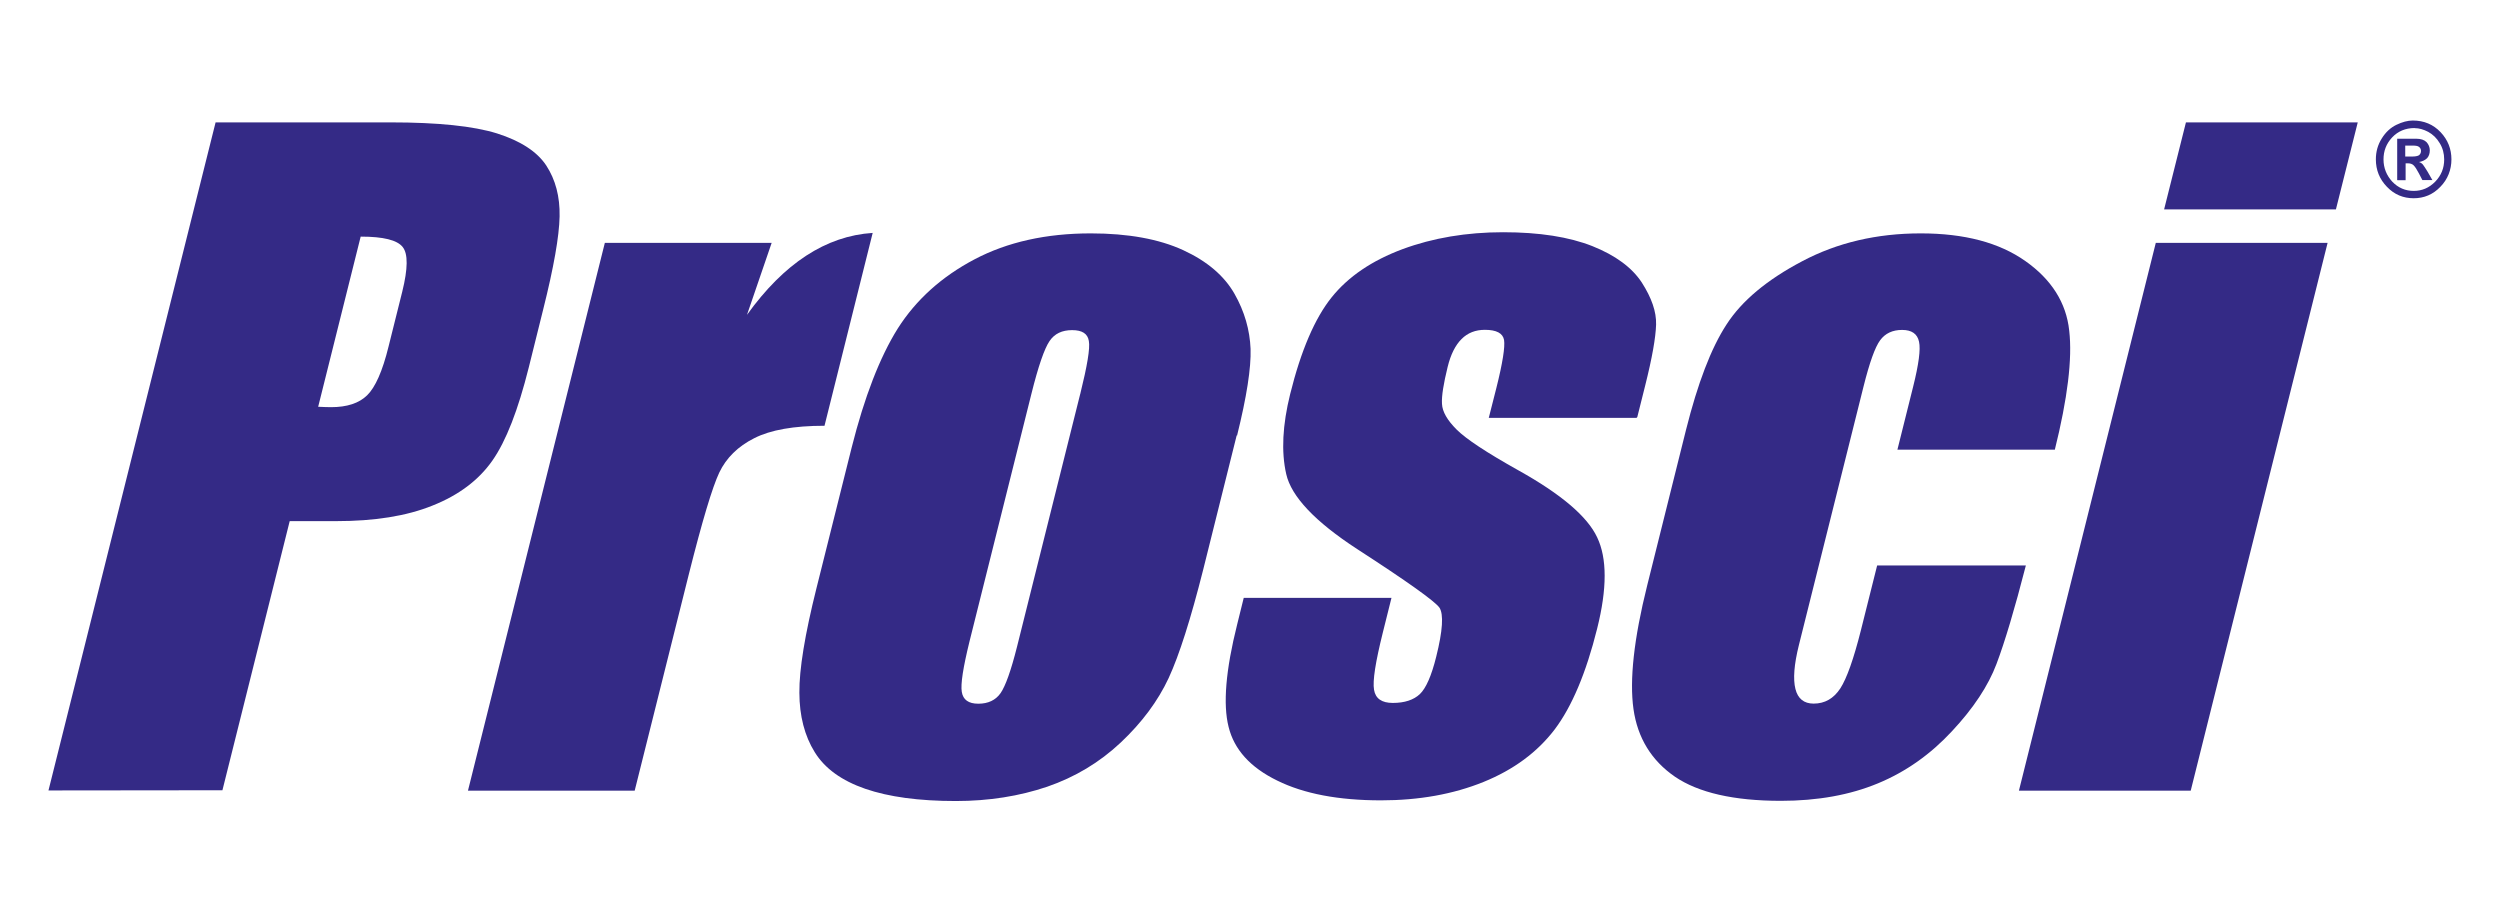
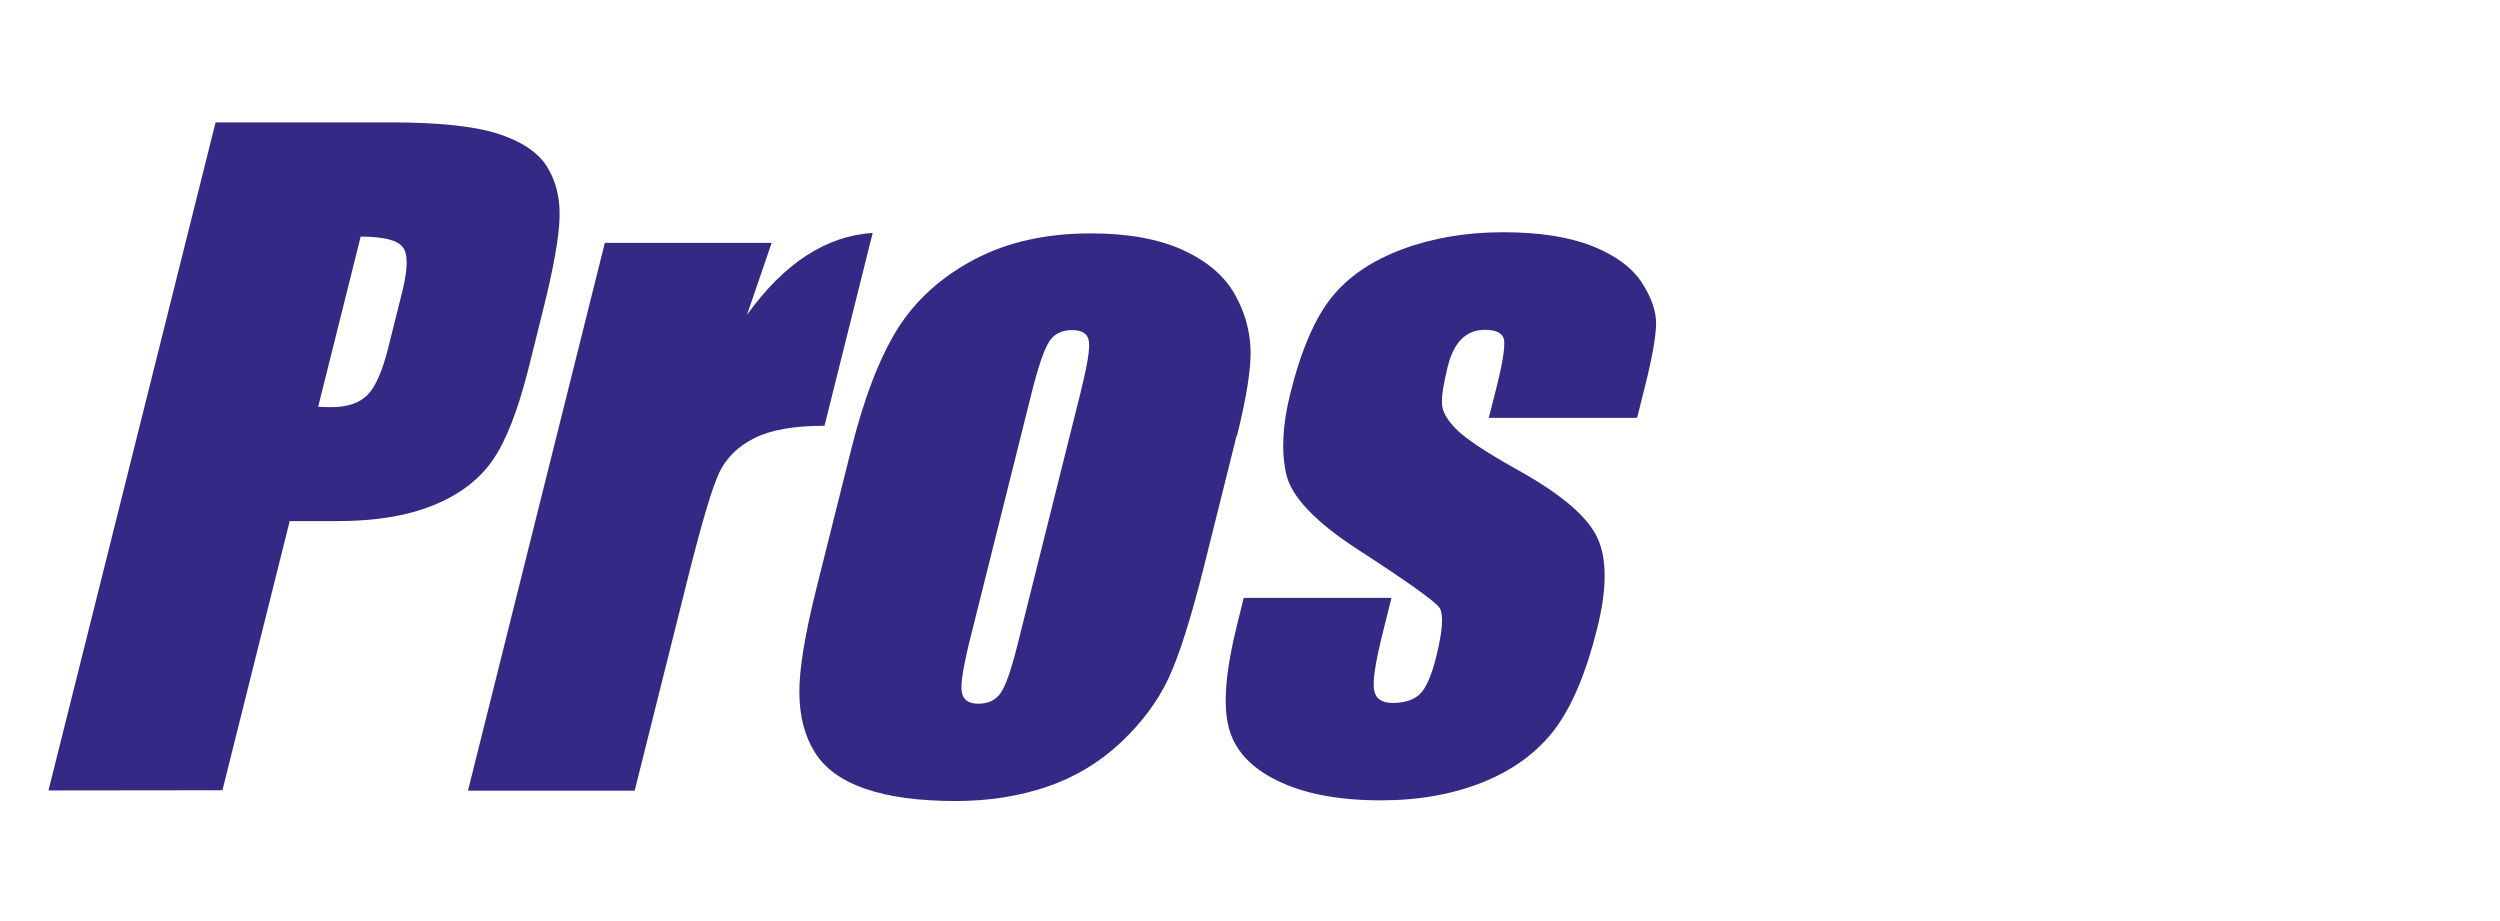
<svg xmlns="http://www.w3.org/2000/svg" width="99.75pt" height="36.75pt" viewBox="0 0 99.75 36.75" version="1.1">
  <g id="surface2">
    <path style="stroke:none;fill-rule:nonzero;fill:rgb(20.392%,16.471%,52.549%);fill-opacity:1;" d="M 8.602 4.883 L 15.586 4.883 C 17.477 4.883 18.895 5.031 19.832 5.324 C 20.777 5.625 21.43 6.051 21.797 6.605 C 22.164 7.168 22.344 7.844 22.328 8.637 C 22.312 9.434 22.094 10.668 21.676 12.336 L 21.098 14.66 C 20.672 16.363 20.191 17.602 19.645 18.379 C 19.098 19.16 18.301 19.758 17.258 20.172 C 16.215 20.594 14.934 20.793 13.418 20.793 L 11.559 20.793 L 8.875 31.531 L 1.934 31.539 Z M 14.391 9.441 L 12.695 16.23 C 12.891 16.238 13.055 16.246 13.207 16.246 C 13.844 16.246 14.324 16.09 14.648 15.773 C 14.973 15.457 15.262 14.812 15.504 13.824 L 16.051 11.633 C 16.277 10.719 16.285 10.125 16.066 9.855 C 15.848 9.578 15.293 9.441 14.395 9.441 Z M 14.391 9.441" />
    <path style="stroke:none;fill-rule:nonzero;fill:rgb(20.392%,16.471%,52.549%);fill-opacity:1;" d="M 30.789 9.691 L 29.805 12.562 C 31.281 10.508 32.953 9.414 34.82 9.293 L 32.898 16.988 C 31.676 16.988 30.746 17.152 30.094 17.484 C 29.441 17.812 28.977 18.273 28.699 18.855 C 28.422 19.441 28.016 20.797 27.484 22.914 L 25.324 31.547 L 18.672 31.547 L 24.133 9.691 Z M 30.789 9.691" />
    <path style="stroke:none;fill-rule:nonzero;fill:rgb(20.392%,16.471%,52.549%);fill-opacity:1;" d="M 49.344 17.371 L 48.008 22.727 C 47.512 24.691 47.055 26.133 46.629 27.055 C 46.203 27.969 45.562 28.832 44.715 29.629 C 43.867 30.426 42.891 31.008 41.781 31.391 C 40.672 31.766 39.457 31.961 38.137 31.961 C 36.668 31.961 35.461 31.797 34.523 31.473 C 33.586 31.148 32.91 30.664 32.508 30.012 C 32.102 29.359 31.898 28.562 31.895 27.641 C 31.887 26.711 32.113 25.324 32.578 23.465 L 33.98 17.863 C 34.492 15.832 35.105 14.25 35.824 13.102 C 36.551 11.961 37.57 11.039 38.883 10.348 C 40.195 9.656 41.746 9.312 43.523 9.312 C 45.016 9.312 46.246 9.539 47.207 9.98 C 48.168 10.422 48.848 11.008 49.254 11.719 C 49.66 12.43 49.867 13.168 49.898 13.922 C 49.922 14.68 49.742 15.836 49.359 17.379 Z M 43.102 15.719 C 43.379 14.602 43.5 13.895 43.445 13.605 C 43.398 13.312 43.176 13.172 42.777 13.172 C 42.379 13.172 42.078 13.312 41.879 13.605 C 41.676 13.898 41.43 14.602 41.152 15.719 L 38.684 25.59 C 38.43 26.625 38.324 27.293 38.375 27.605 C 38.426 27.922 38.645 28.078 39.035 28.078 C 39.426 28.078 39.727 27.938 39.926 27.652 C 40.121 27.367 40.34 26.754 40.578 25.809 L 43.098 15.73 Z M 43.102 15.719" />
    <path style="stroke:none;fill-rule:nonzero;fill:rgb(20.392%,16.471%,52.549%);fill-opacity:1;" d="M 65.297 16.672 L 59.402 16.672 L 59.703 15.488 C 59.957 14.477 60.055 13.84 60.012 13.566 C 59.965 13.297 59.711 13.16 59.246 13.16 C 58.871 13.16 58.562 13.281 58.316 13.527 C 58.07 13.773 57.883 14.141 57.762 14.637 C 57.598 15.305 57.516 15.801 57.535 16.113 C 57.551 16.43 57.746 16.766 58.121 17.141 C 58.496 17.516 59.312 18.055 60.59 18.77 C 62.285 19.715 63.336 20.605 63.727 21.441 C 64.125 22.273 64.125 23.488 63.727 25.078 C 63.285 26.855 62.715 28.199 62.031 29.105 C 61.34 30.012 60.395 30.711 59.195 31.199 C 57.988 31.688 56.621 31.934 55.102 31.934 C 53.406 31.934 52.027 31.672 50.961 31.145 C 49.887 30.621 49.242 29.906 49.02 29 C 48.793 28.102 48.906 26.734 49.363 24.914 L 49.625 23.855 L 55.52 23.855 L 55.176 25.234 C 54.883 26.41 54.762 27.168 54.824 27.523 C 54.883 27.875 55.133 28.047 55.574 28.047 C 56.047 28.047 56.406 27.926 56.652 27.695 C 56.898 27.461 57.117 26.961 57.305 26.203 C 57.566 25.16 57.605 24.508 57.434 24.246 C 57.246 23.984 56.152 23.203 54.148 21.906 C 52.469 20.812 51.523 19.812 51.32 18.914 C 51.117 18.023 51.172 16.957 51.477 15.727 C 51.91 13.98 52.465 12.695 53.133 11.863 C 53.801 11.031 54.746 10.395 55.961 9.941 C 57.176 9.492 58.52 9.266 59.973 9.266 C 61.426 9.266 62.605 9.453 63.535 9.82 C 64.457 10.188 65.117 10.676 65.508 11.273 C 65.898 11.883 66.094 12.438 66.078 12.953 C 66.062 13.469 65.922 14.273 65.645 15.375 L 65.328 16.641 Z M 65.297 16.672" />
-     <path style="stroke:none;fill-rule:nonzero;fill:rgb(20.392%,16.471%,52.549%);fill-opacity:1;" d="M 81.984 17.941 L 75.707 17.941 L 76.336 15.422 C 76.555 14.543 76.637 13.945 76.57 13.637 C 76.504 13.32 76.277 13.164 75.895 13.164 C 75.512 13.164 75.219 13.301 75.016 13.578 C 74.812 13.855 74.594 14.469 74.355 15.422 L 71.777 25.734 C 71.582 26.516 71.539 27.098 71.637 27.488 C 71.734 27.879 71.98 28.074 72.363 28.074 C 72.812 28.074 73.164 27.871 73.43 27.465 C 73.691 27.059 73.961 26.289 74.246 25.164 L 74.898 22.562 L 80.832 22.562 C 80.383 24.309 79.992 25.613 79.66 26.492 C 79.332 27.363 78.738 28.262 77.883 29.176 C 77.035 30.09 76.055 30.789 74.934 31.254 C 73.816 31.719 72.527 31.953 71.055 31.953 C 69.18 31.953 67.77 31.629 66.832 30.992 C 65.895 30.348 65.34 29.445 65.176 28.293 C 65.012 27.137 65.191 25.488 65.723 23.359 L 67.273 17.148 C 67.738 15.297 68.27 13.895 68.887 12.949 C 69.496 12.004 70.5 11.164 71.91 10.422 C 73.312 9.68 74.887 9.312 76.637 9.312 C 78.383 9.312 79.766 9.68 80.809 10.414 C 81.852 11.148 82.445 12.078 82.562 13.195 C 82.691 14.312 82.496 15.902 81.984 17.957 Z M 81.984 17.941" />
-     <path style="stroke:none;fill-rule:nonzero;fill:rgb(20.392%,16.471%,52.549%);fill-opacity:1;" d="M 92.871 9.691 L 87.41 31.547 L 80.555 31.547 L 86.016 9.691 Z M 94.074 4.883 L 93.203 8.355 L 86.348 8.355 L 87.219 4.883 Z M 94.074 4.883" />
-     <path style="stroke:none;fill-rule:nonzero;fill:rgb(20.392%,16.471%,52.549%);fill-opacity:1;" d="M 96.27 4.809 C 96.719 4.809 97.086 4.965 97.379 5.273 C 97.672 5.582 97.812 5.949 97.812 6.359 C 97.812 6.773 97.664 7.156 97.371 7.453 C 97.078 7.762 96.719 7.91 96.305 7.91 C 95.891 7.91 95.531 7.762 95.238 7.453 C 94.945 7.152 94.797 6.785 94.797 6.359 C 94.797 6.059 94.871 5.781 95.031 5.527 C 95.188 5.273 95.383 5.094 95.617 4.98 C 95.852 4.867 96.066 4.809 96.27 4.809 Z M 96.344 5.109 C 95.977 5.109 95.676 5.238 95.445 5.484 C 95.211 5.738 95.102 6.023 95.102 6.363 C 95.102 6.699 95.223 7 95.453 7.25 C 95.688 7.496 95.977 7.617 96.309 7.617 C 96.637 7.617 96.922 7.496 97.164 7.25 C 97.402 7.004 97.523 6.711 97.523 6.363 C 97.523 6.125 97.465 5.906 97.344 5.711 C 97.223 5.508 97.074 5.367 96.887 5.262 C 96.699 5.164 96.52 5.113 96.348 5.113 Z M 95.648 7.184 L 95.648 5.535 L 96.406 5.535 C 96.594 5.535 96.73 5.582 96.82 5.672 C 96.902 5.762 96.949 5.875 96.949 6 C 96.949 6.129 96.91 6.234 96.844 6.309 C 96.77 6.383 96.664 6.438 96.52 6.465 C 96.586 6.488 96.641 6.523 96.676 6.57 C 96.715 6.617 96.773 6.711 96.863 6.855 L 97.051 7.184 L 96.652 7.184 L 96.516 6.922 C 96.434 6.766 96.367 6.66 96.305 6.598 C 96.246 6.539 96.164 6.516 96.066 6.516 L 95.984 6.516 L 95.984 7.191 L 95.66 7.191 Z M 95.969 6.246 L 96.23 6.246 C 96.367 6.246 96.457 6.23 96.516 6.195 C 96.566 6.156 96.598 6.098 96.598 6.023 C 96.598 5.949 96.566 5.895 96.516 5.859 C 96.465 5.82 96.379 5.809 96.27 5.809 L 95.969 5.809 L 95.969 6.258 Z M 95.969 6.246" />
  </g>
</svg>